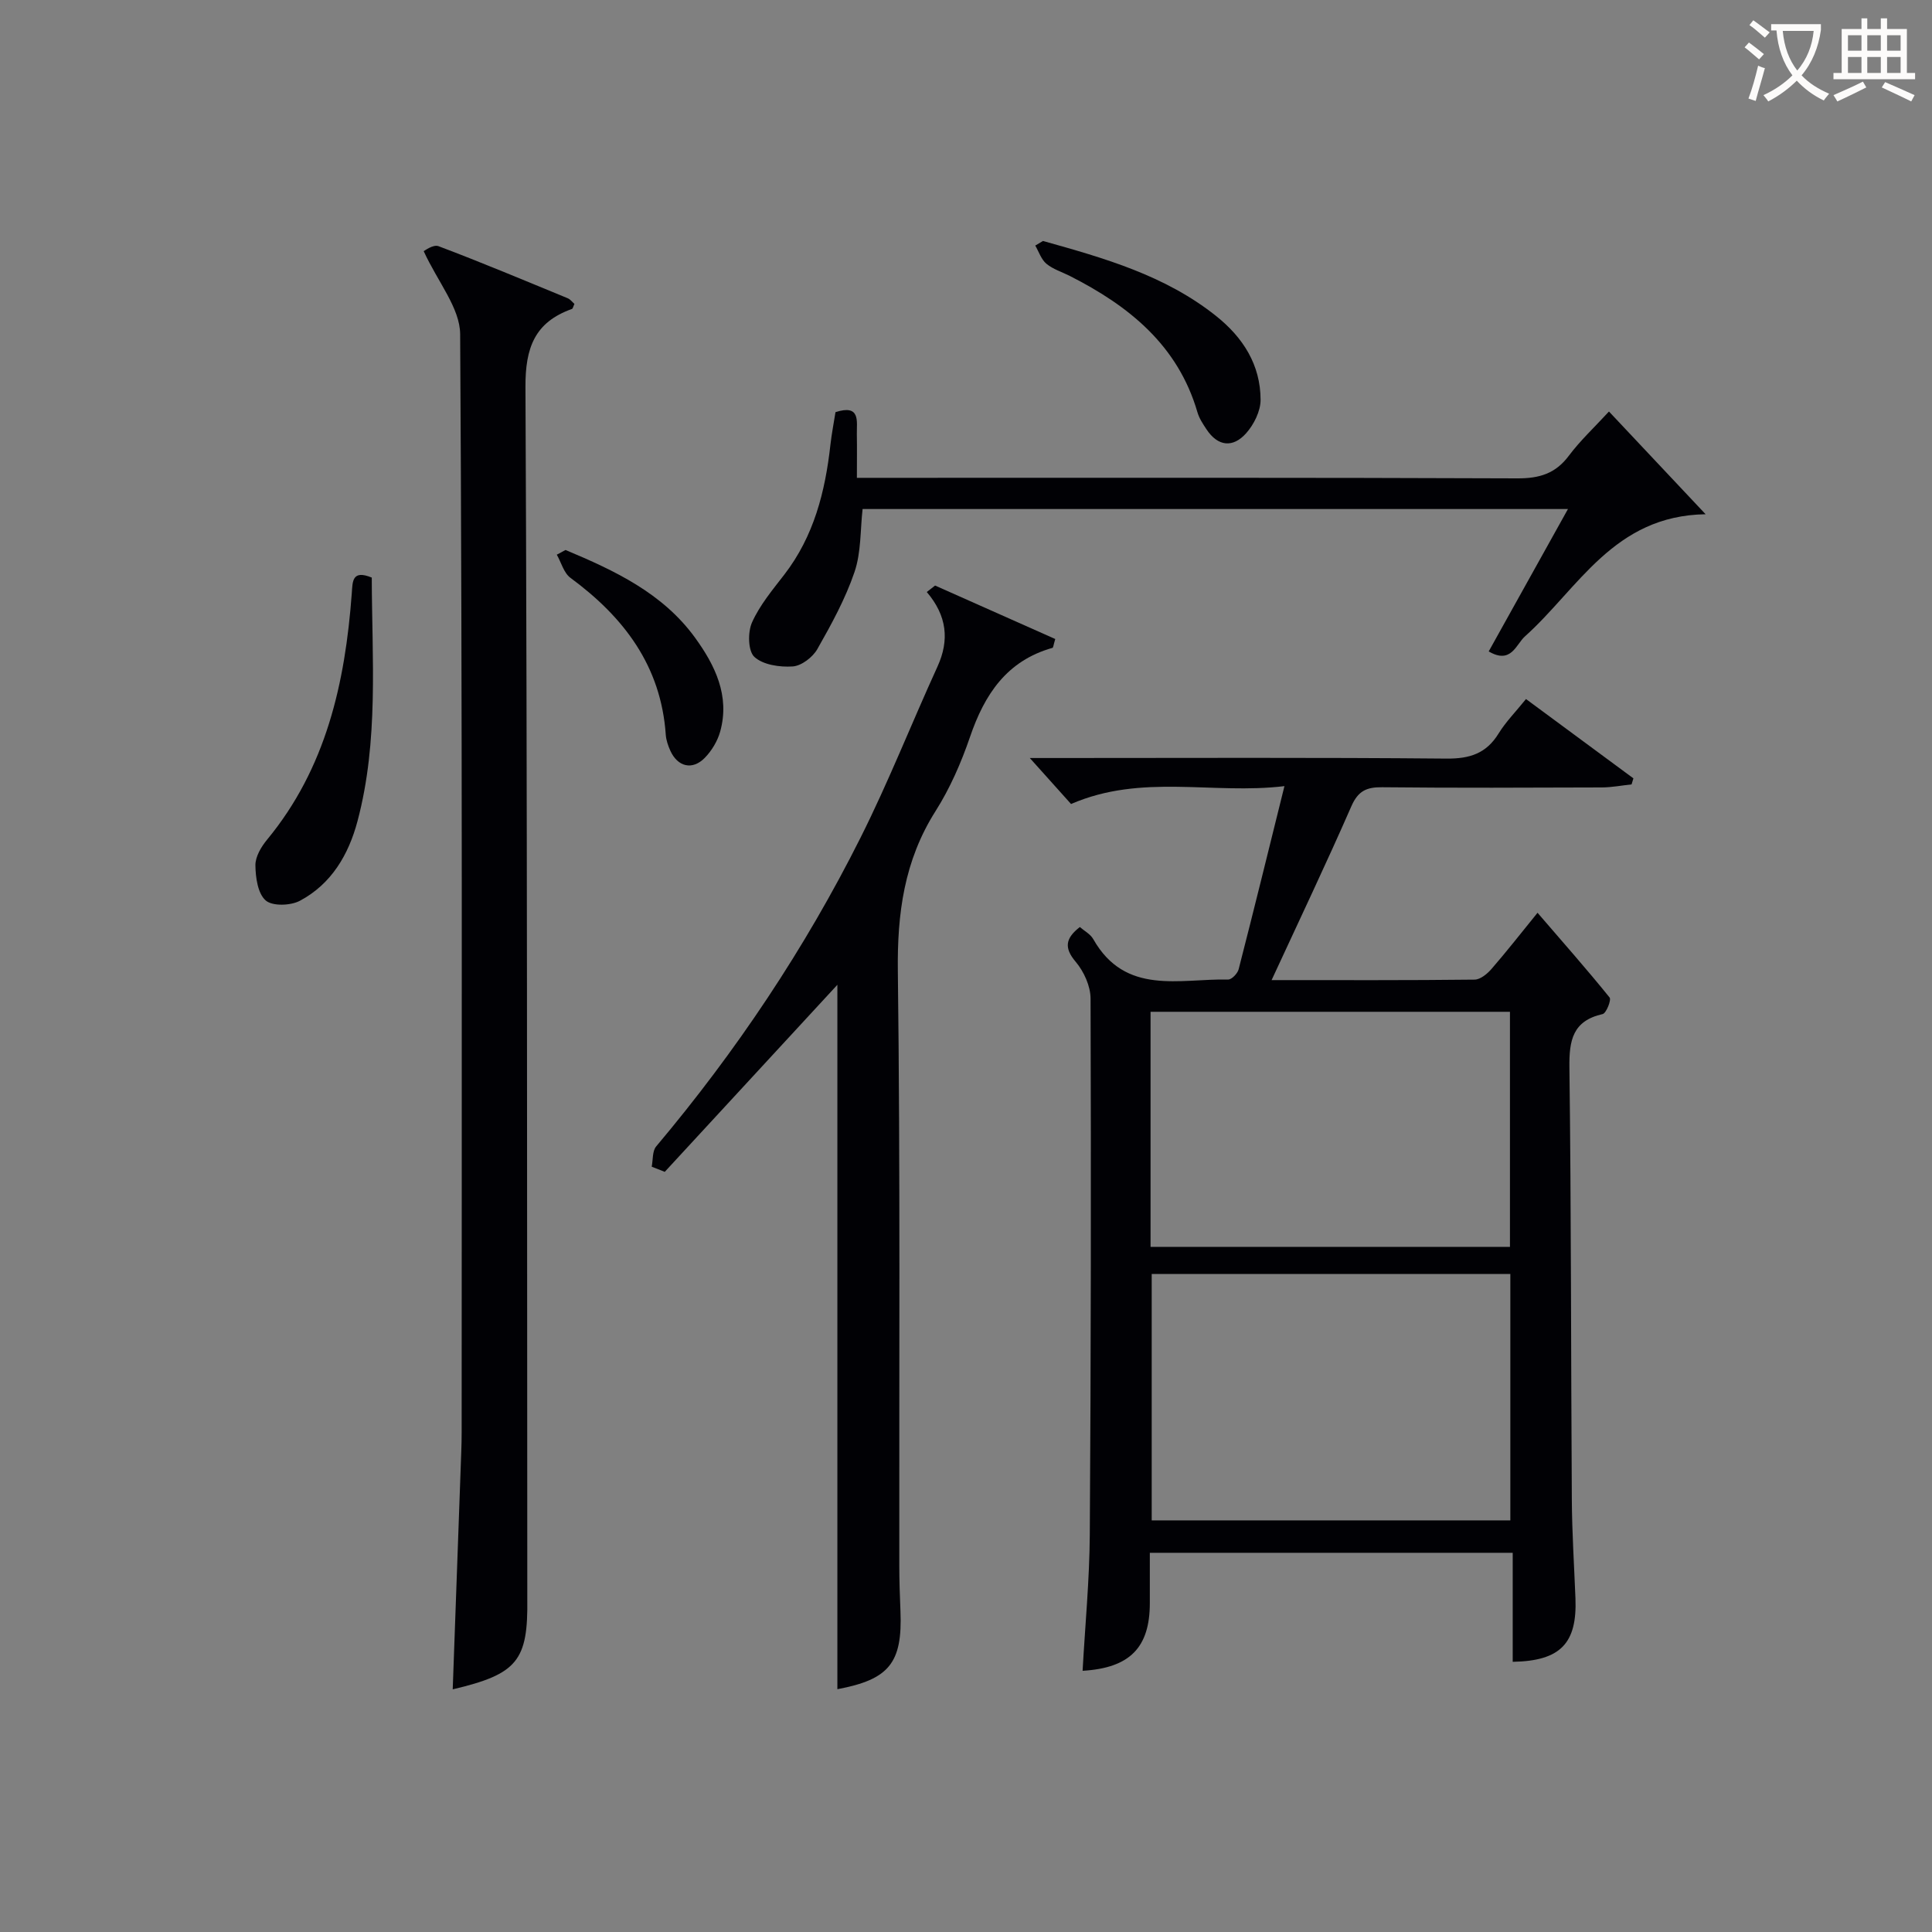
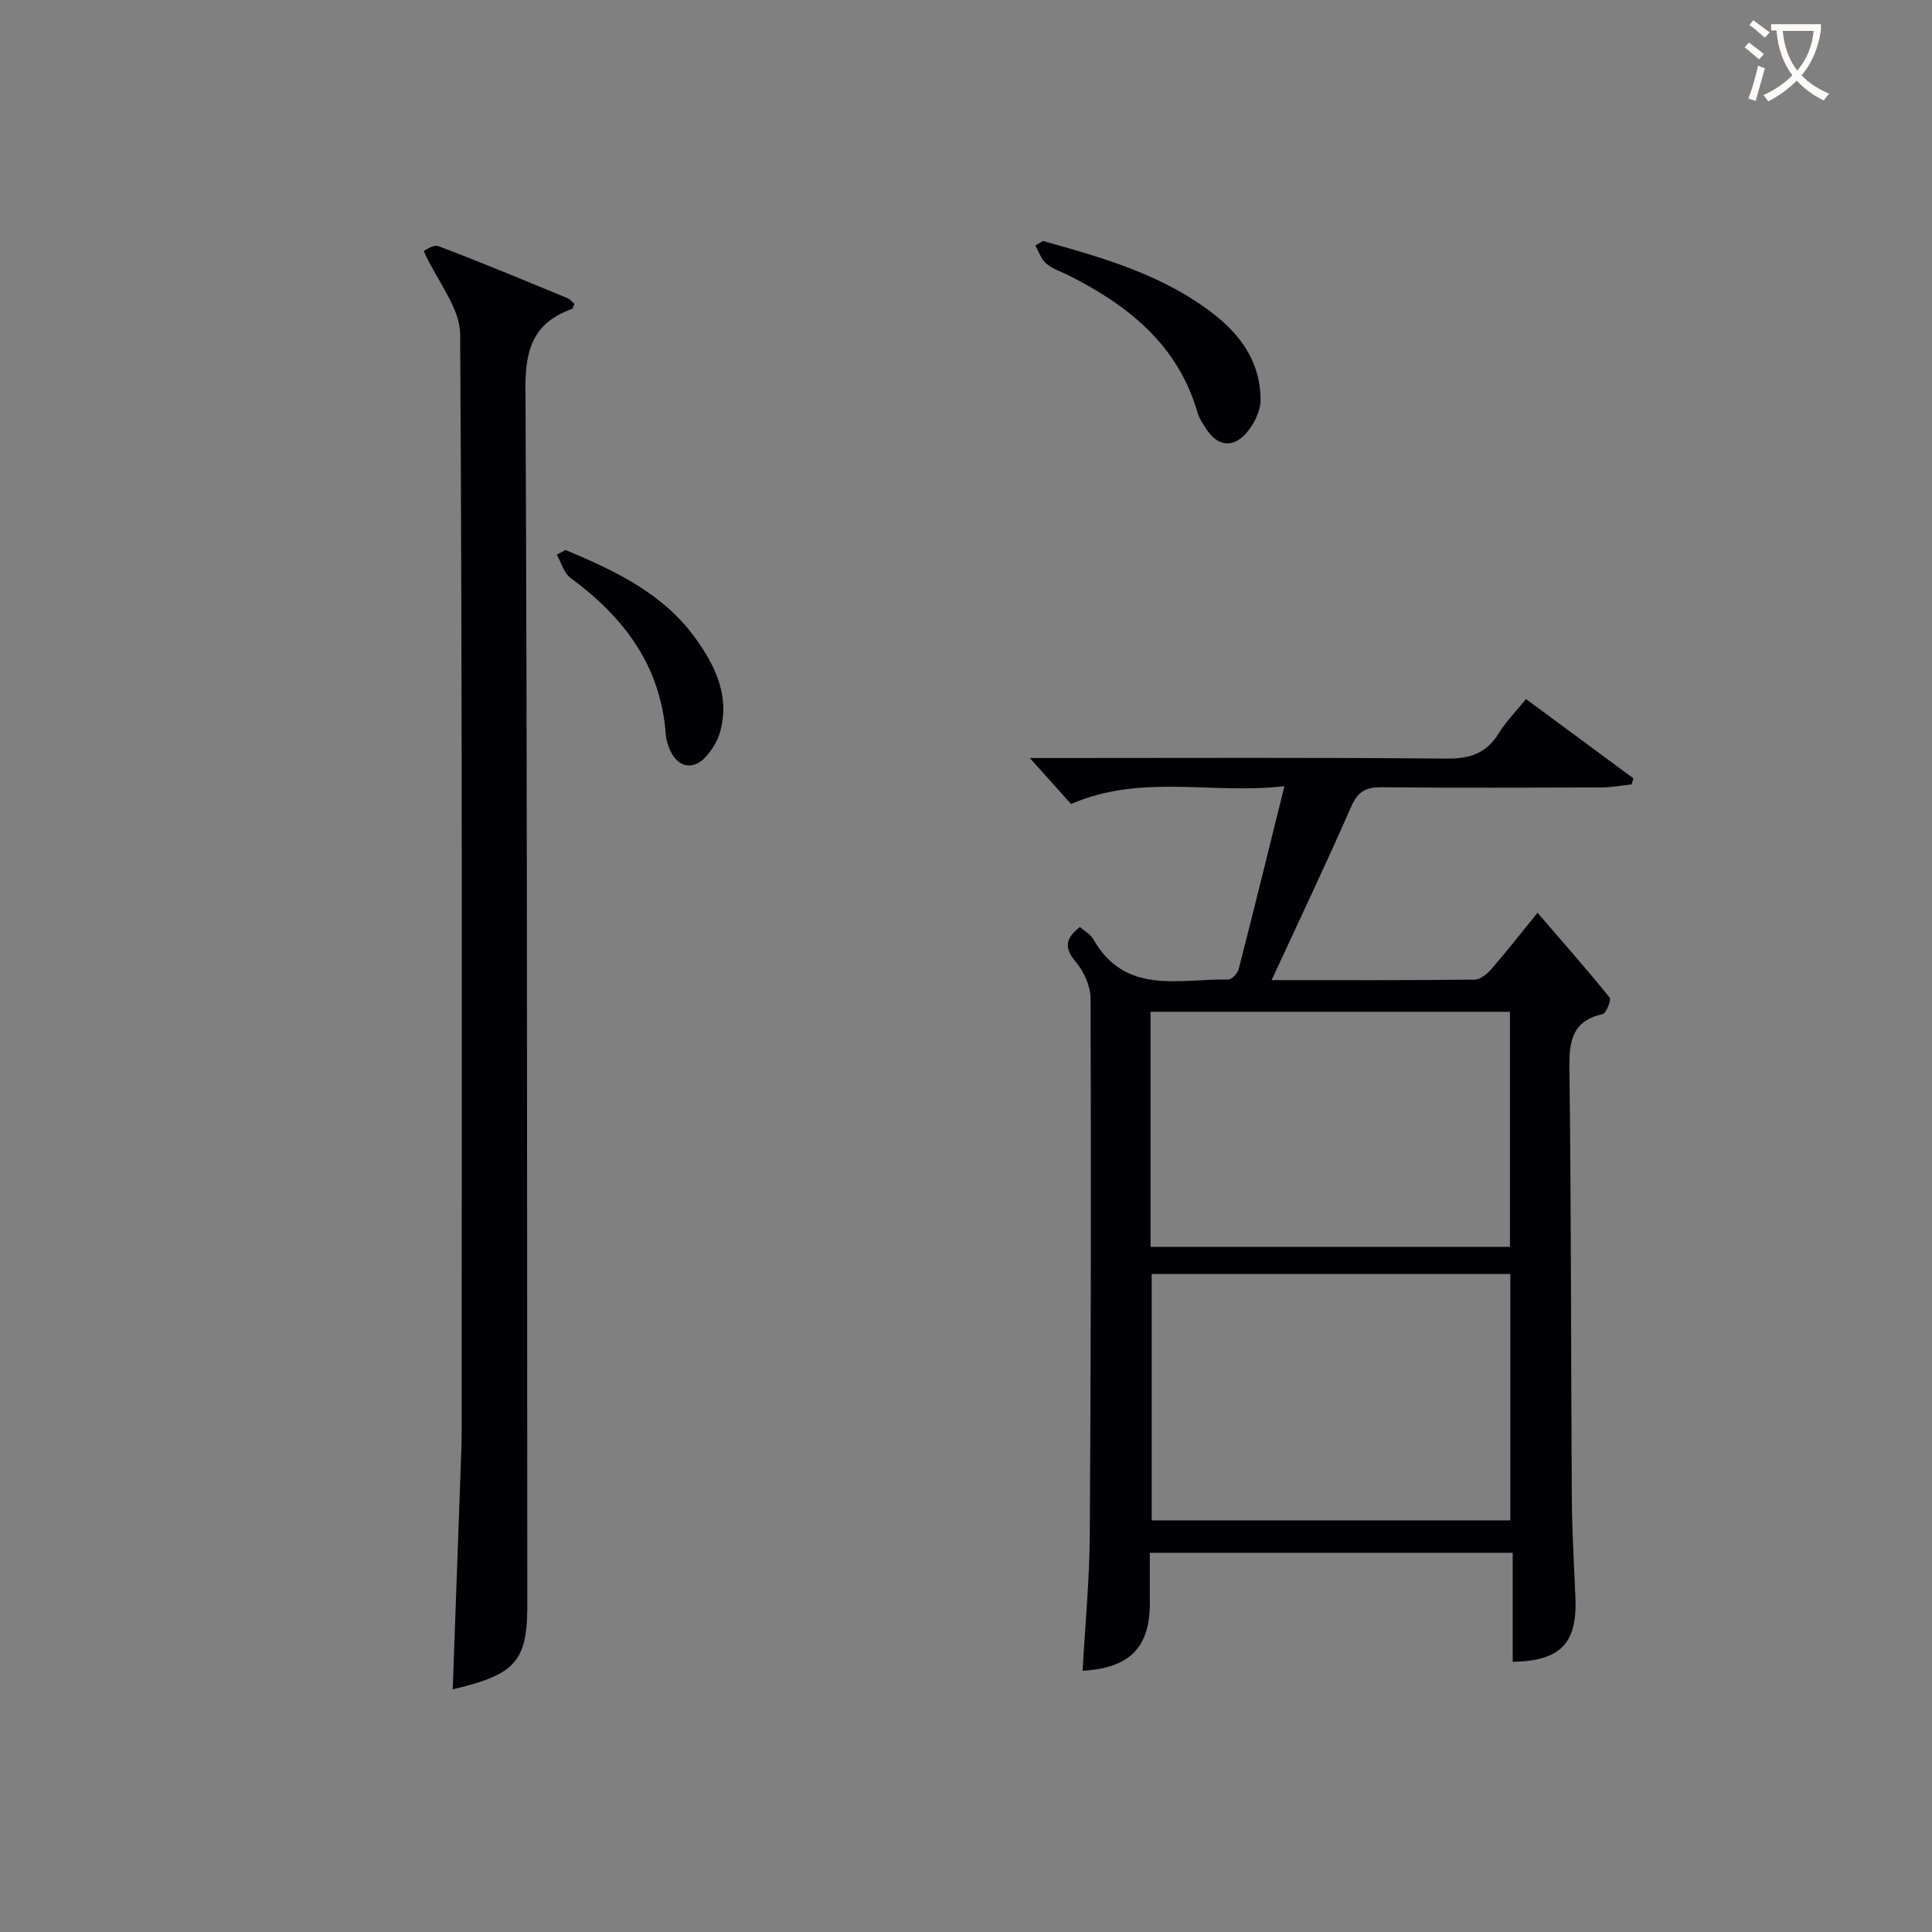
<svg xmlns="http://www.w3.org/2000/svg" enable-background="new 0 0 400 400" viewBox="0 0 400 400">
  <rect x="0" y="0" width="400" height="400" fill="#808080" stroke="none" />
  <g fill="#010105">
    <path d="m315.94 144.73c7.71 5.69 14.98 11.06 22.24 16.42-.13.42-.25.84-.38 1.25-2.05.22-4.1.62-6.16.63-15.16.05-30.32.12-45.48-.04-3.25-.04-4.99.77-6.38 3.95-5.18 11.83-10.74 23.5-16.51 35.98 14.54 0 28.29.06 42.03-.1 1.19-.01 2.63-1.2 3.51-2.22 3.15-3.63 6.11-7.42 9.52-11.62 5.16 5.99 10.17 11.66 14.92 17.54.4.49-.69 3.26-1.44 3.43-6.2 1.41-6.95 5.41-6.88 11.06.38 29.81.31 59.63.5 89.45.04 6.81.48 13.63.75 20.44.37 9.34-3.1 12.99-12.99 13.16 0-7.38 0-14.77 0-22.57-25.19 0-49.87 0-75.13 0v10.42c-.01 9.19-4.12 13.43-13.92 14.01.52-9.44 1.43-18.84 1.49-28.24.24-36.98.28-73.96.16-110.94-.01-2.58-1.38-5.6-3.08-7.61-2.49-2.94-2.08-4.9.86-7.2.9.79 2.18 1.45 2.78 2.51 6.65 11.73 17.88 8.15 27.93 8.36.73.02 1.95-1.26 2.17-2.13 3.17-12.34 6.21-24.72 9.48-37.91-14.87 1.79-29.49-2.66-44.18 3.7-2.41-2.68-5.25-5.86-8.54-9.52h5.32c26.99 0 53.98-.13 80.96.12 4.82.04 8.23-1.06 10.78-5.2 1.47-2.39 3.49-4.43 5.67-7.13zm-3.24 170.05c0-17.18 0-33.92 0-51.01-24.81 0-49.5 0-74.25 0v51.01zm-74.49-56.63h74.41c0-16.51 0-32.58 0-48.67-24.98 0-49.64 0-74.41 0z" />
    <path d="m93.73 349.76c.6-16.67 1.19-32.93 1.77-49.2.05-1.33.08-2.66.08-3.99.01-75.79.16-151.58-.31-227.37-.03-5.42-4.62-10.81-7.55-17.2.14-.05 1.95-1.45 3.07-1.03 8.99 3.39 17.86 7.12 26.75 10.78.55.23.96.8 1.39 1.17-.25.52-.32.98-.53 1.05-7.69 2.74-9.65 8.02-9.61 16.14.39 82.95.32 165.9.38 248.85 0 .67-.01 1.33 0 2 .18 12.87-2.02 15.64-15.44 18.8z" />
-     <path d="m134.93 241.55c.28-1.42.11-3.22.92-4.19 16.57-19.69 30.8-40.96 42.32-63.94 5.8-11.56 10.55-23.65 15.93-35.42 2.49-5.46 1.97-10.52-2.22-15.43.57-.45 1.14-.89 1.72-1.34 8.32 3.7 16.65 7.41 24.88 11.07-.38 1.25-.41 1.79-.57 1.83-9.49 2.67-14.08 9.65-17.09 18.47-1.82 5.31-4.13 10.61-7.13 15.34-6.5 10.26-7.95 21.21-7.8 33.18.51 40.98.25 81.98.3 122.97 0 3.16.11 6.33.24 9.49.43 10.7-2.33 14.14-13.06 16.15 0-48.85 0-97.68 0-145.84-11.6 12.57-23.67 25.65-35.74 38.73-.9-.36-1.8-.72-2.7-1.07z" />
-     <path d="m172.98 85.33c5.24-1.68 4.37 1.9 4.42 4.57.05 2.8.01 5.6.01 9.03h6.34c43.47 0 86.94-.07 130.4.11 4.56.02 7.89-.98 10.66-4.68 2.35-3.14 5.27-5.86 8.31-9.16 6.61 7.03 12.9 13.71 20.01 21.27-19.04.28-26.35 15.39-37.42 25.3-1.84 1.65-2.83 5.83-7.49 3.1 5.42-9.74 10.77-19.35 16.41-29.48-49.06 0-97.41 0-146.04 0-.49 4.32-.28 8.94-1.67 13.03-1.89 5.56-4.78 10.83-7.7 15.97-.96 1.69-3.29 3.47-5.1 3.59-2.67.18-6.13-.32-7.93-1.97-1.33-1.22-1.4-5.13-.49-7.15 1.6-3.58 4.24-6.73 6.68-9.89 6.13-7.94 8.47-17.18 9.55-26.89.26-2.29.7-4.55 1.05-6.75z" />
-     <path d="m76.97 119.58c.04 16.8 1.47 33.78-2.95 50.42-1.85 6.96-5.41 13.02-11.92 16.49-1.93 1.03-5.69 1.16-7.09-.06-1.64-1.43-2.1-4.76-2.13-7.28-.02-1.78 1.2-3.84 2.42-5.31 12.23-14.82 16.16-32.46 17.53-50.98.18-2.45.03-4.96 4.14-3.28z" />
+     <path d="m134.93 241.55z" />
    <path d="m215.94 49.89c12.64 3.54 25.25 7.1 35.81 15.51 5.62 4.47 9.23 10.14 9.24 17.39 0 2.34-1.39 5.12-3.01 6.93-2.71 3.03-5.83 2.75-8.2-.85-.73-1.1-1.5-2.26-1.86-3.51-4.04-13.88-14.18-22.02-26.41-28.22-1.63-.83-3.48-1.39-4.85-2.52-1.08-.89-1.57-2.49-2.32-3.78.54-.32 1.07-.63 1.6-.95z" />
    <path d="m117.09 113.87c10.14 4.25 20.1 8.92 26.8 18.14 4.13 5.69 7.27 12.03 5.22 19.44-.55 1.98-1.76 3.99-3.2 5.46-2.56 2.61-5.6 1.86-7.12-1.47-.47-1.04-.87-2.2-.95-3.32-.98-14.25-8.67-24.34-19.74-32.49-1.37-1.01-1.9-3.17-2.82-4.79.61-.33 1.21-.65 1.81-.97z" />
  </g>
  <path d="m362.1 8.8c1.1.8 2.1 1.6 3.1 2.4l-1 1.1c-1.3-1.1-2.3-2-3-2.5zm1.9 4.8c.5.2.9.4 1.4.5-.6 2.3-1.3 4.5-1.9 6.8l-1.5-.5c.8-2.1 1.4-4.3 2-6.8zm-1-9.4c1.3.9 2.4 1.8 3.4 2.5l-1 1.1c-1.4-1.2-2.4-2.1-3.2-2.6zm3.7 2.2v-1.4h10.3v1.2c-.5 3.6-1.8 6.8-4 9.4 1.5 1.6 3.4 2.8 5.7 3.8-.3.4-.7.8-1.1 1.4-2.3-1.1-4.1-2.5-5.6-4.1-1.6 1.6-3.6 3.1-5.9 4.3-.3-.5-.7-.9-1-1.3 2.4-1.1 4.4-2.5 6-4.1-1.9-2.5-3-5.6-3.3-9.3h-1.1zm8.8 0h-6.4c.3 3.3 1.3 6 3 8.2 2-2.3 3.1-5.1 3.4-8.2z" fill="#fcfbfa" />
-   <path d="m385.3 3.8h1.3v2.2h2.8v-2.2h1.3v2.2h4.1v9.1h1.7v1.3h-16.9v-1.3h1.7v-9.1h4.1v-2.2zm.4 13.1.7 1.2c-1.8.9-3.8 1.9-6 2.9-.2-.4-.5-.8-.8-1.3 2.3-1 4.3-1.9 6.1-2.8zm-3.1-6.4h2.8v-3.2h-2.8zm0 4.6h2.8v-3.3h-2.8zm4-4.6h2.8v-3.2h-2.8zm0 4.6h2.8v-3.3h-2.8zm3.7 1.9c2.1.9 4.1 1.8 6.1 2.7l-.7 1.3c-2.2-1.1-4.2-2-6.1-2.9zm3.2-9.7h-2.8v3.2h2.8zm-2.8 7.8h2.8v-3.3h-2.8z" fill="#fcfbfa" />
</svg>